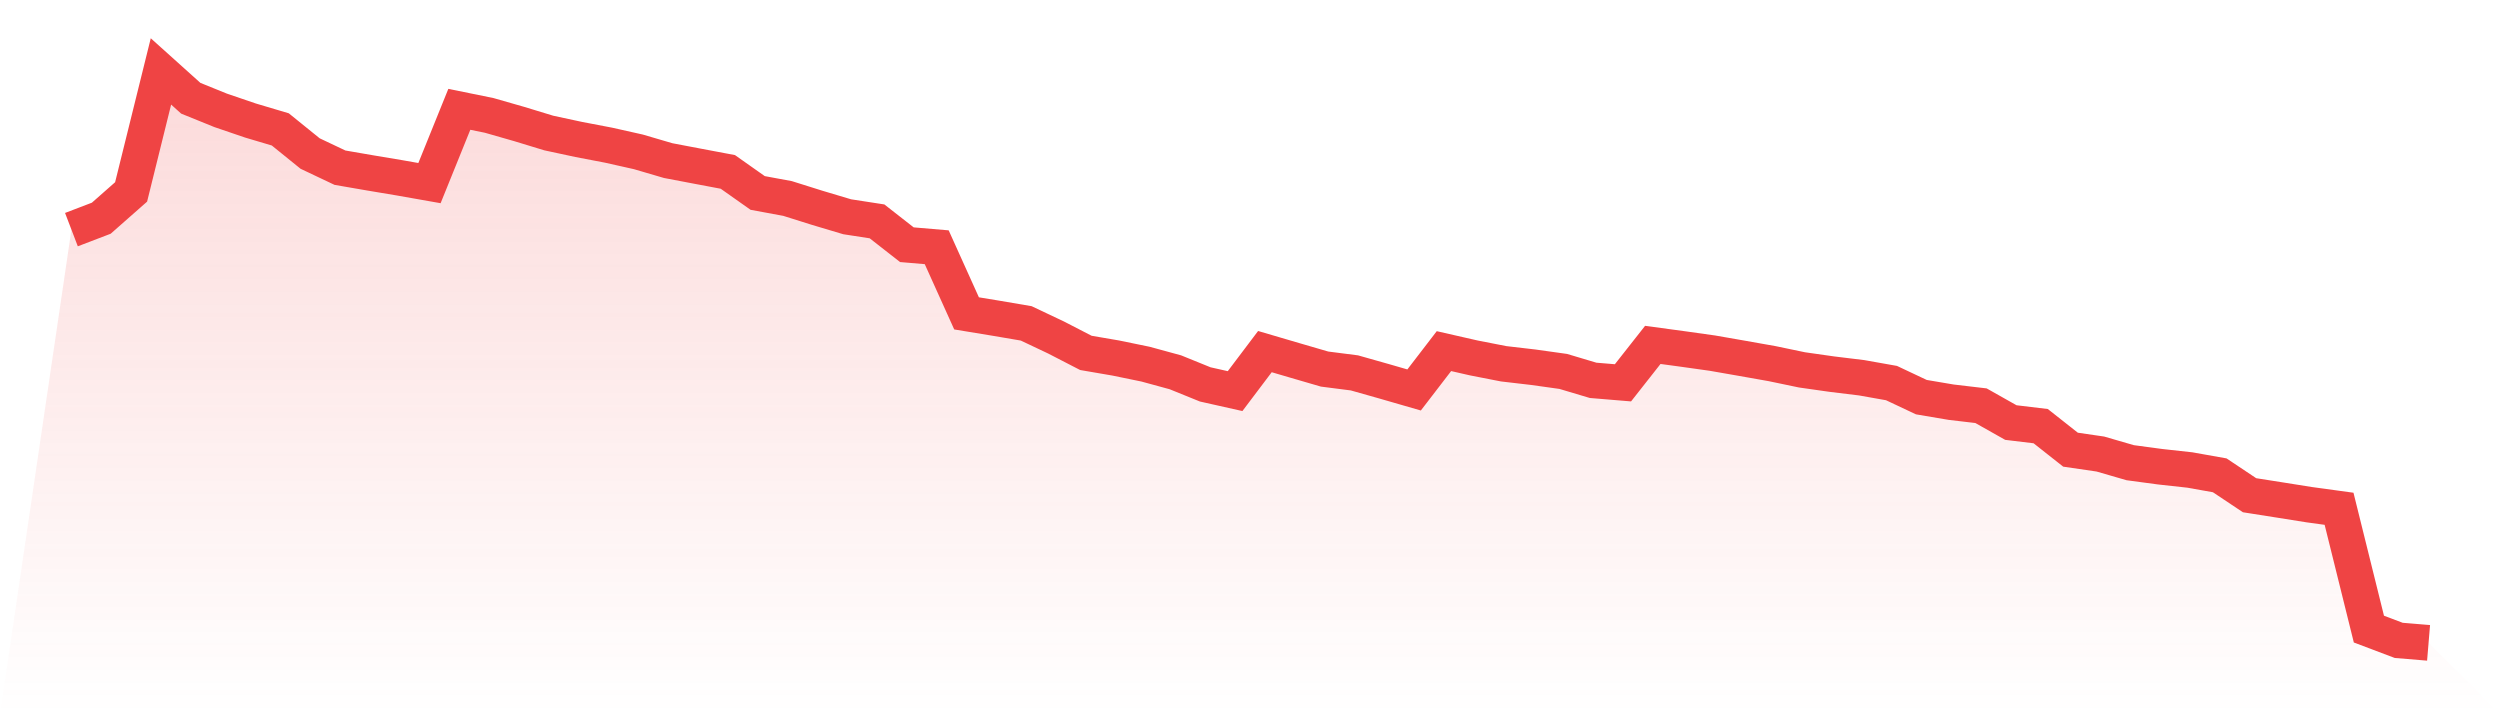
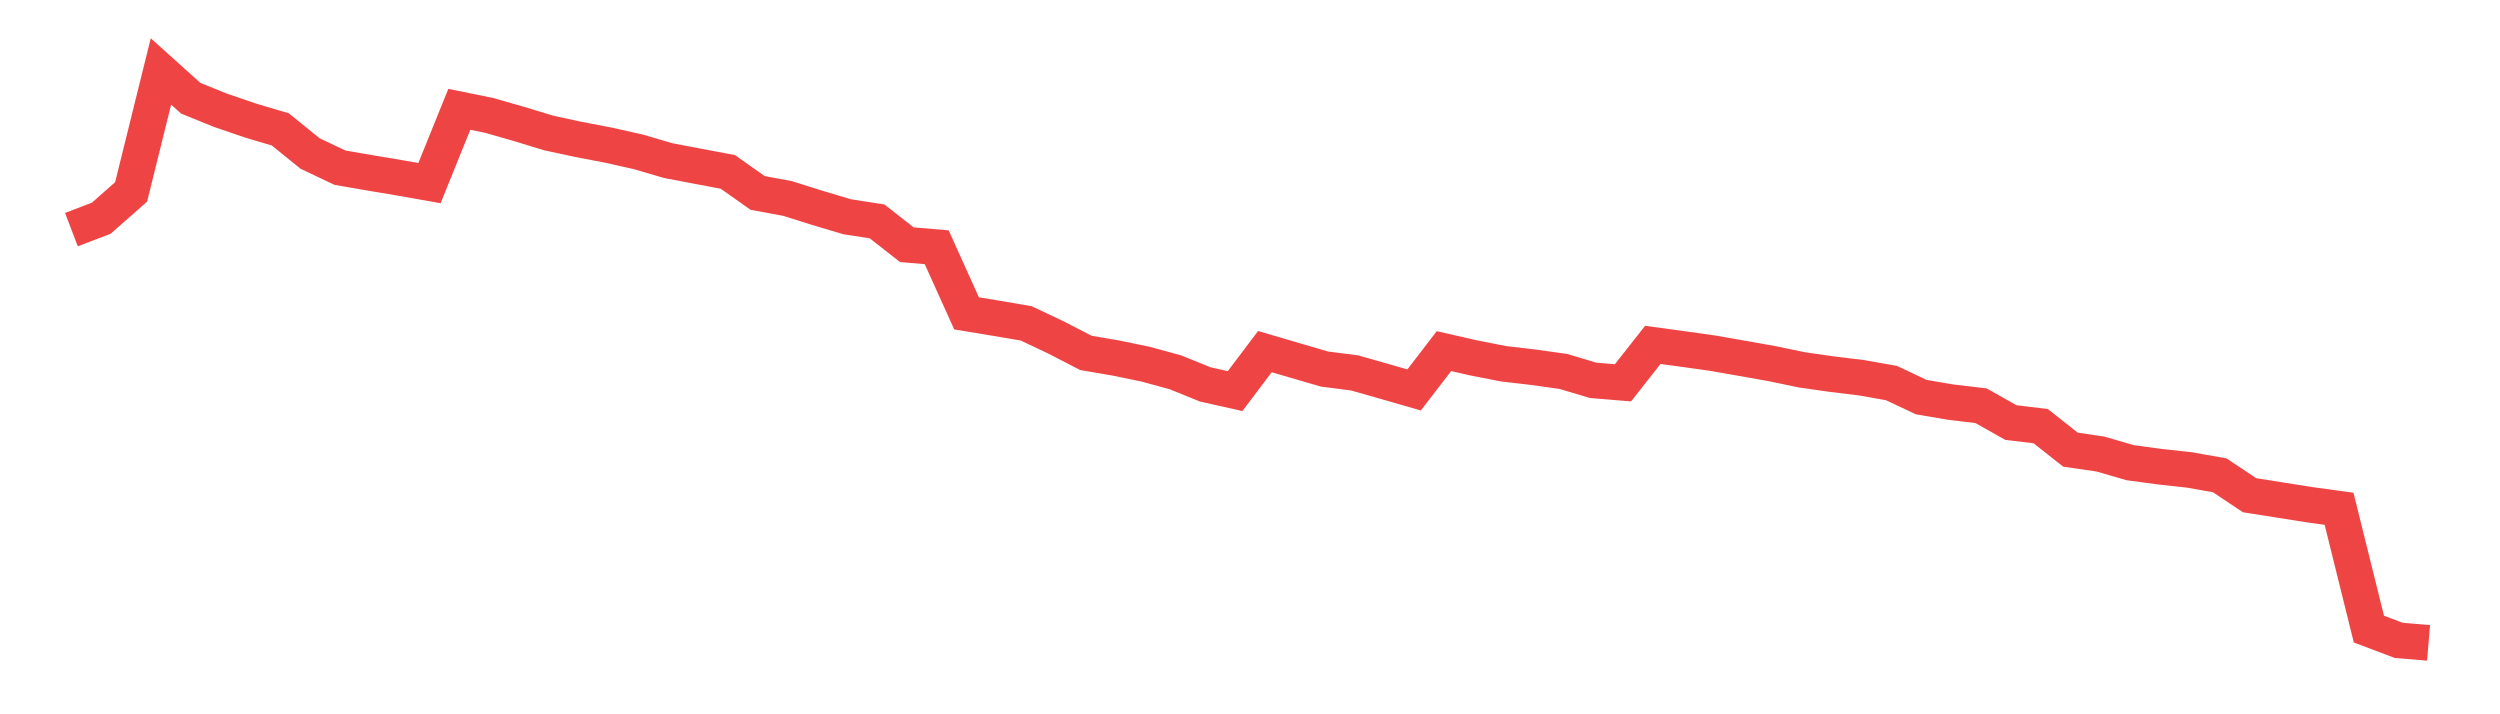
<svg xmlns="http://www.w3.org/2000/svg" viewBox="0 0 140 40">
  <defs>
    <linearGradient id="gradient" x1="0" x2="0" y1="0" y2="1">
      <stop offset="0%" stop-color="#ef4444" stop-opacity="0.2" />
      <stop offset="100%" stop-color="#ef4444" stop-opacity="0" />
    </linearGradient>
  </defs>
-   <path d="M4,12.859 L4,12.859 L5.671,12.22 L7.342,10.748 L9.013,4 L10.684,5.502 L12.354,6.179 L14.025,6.749 L15.696,7.246 L17.367,8.598 L19.038,9.39 L20.709,9.679 L22.38,9.959 L24.051,10.254 L25.722,6.122 L27.392,6.462 L29.063,6.941 L30.734,7.45 L32.405,7.809 L34.076,8.129 L35.747,8.504 L37.418,8.994 L39.089,9.312 L40.759,9.627 L42.43,10.806 L44.101,11.115 L45.772,11.64 L47.443,12.139 L49.114,12.397 L50.785,13.704 L52.456,13.846 L54.127,17.549 L55.797,17.824 L57.468,18.109 L59.139,18.9 L60.81,19.762 L62.481,20.049 L64.152,20.393 L65.823,20.849 L67.494,21.527 L69.165,21.902 L70.835,19.69 L72.506,20.181 L74.177,20.668 L75.848,20.882 L77.519,21.355 L79.19,21.838 L80.861,19.663 L82.532,20.044 L84.203,20.371 L85.873,20.566 L87.544,20.8 L89.215,21.299 L90.886,21.438 L92.557,19.314 L94.228,19.541 L95.899,19.776 L97.57,20.068 L99.24,20.364 L100.911,20.713 L102.582,20.951 L104.253,21.155 L105.924,21.452 L107.595,22.24 L109.266,22.523 L110.937,22.72 L112.608,23.663 L114.278,23.864 L115.949,25.182 L117.62,25.426 L119.291,25.911 L120.962,26.136 L122.633,26.32 L124.304,26.618 L125.975,27.733 L127.646,27.996 L129.316,28.262 L130.987,28.491 L132.658,35.229 L134.329,35.861 L136,36 L140,40 L0,40 z" fill="url(#gradient)" />
  <path d="M4,12.859 L4,12.859 L5.671,12.22 L7.342,10.748 L9.013,4 L10.684,5.502 L12.354,6.179 L14.025,6.749 L15.696,7.246 L17.367,8.598 L19.038,9.39 L20.709,9.679 L22.38,9.959 L24.051,10.254 L25.722,6.122 L27.392,6.462 L29.063,6.941 L30.734,7.45 L32.405,7.809 L34.076,8.129 L35.747,8.504 L37.418,8.994 L39.089,9.312 L40.759,9.627 L42.43,10.806 L44.101,11.115 L45.772,11.64 L47.443,12.139 L49.114,12.397 L50.785,13.704 L52.456,13.846 L54.127,17.549 L55.797,17.824 L57.468,18.109 L59.139,18.9 L60.81,19.762 L62.481,20.049 L64.152,20.393 L65.823,20.849 L67.494,21.527 L69.165,21.902 L70.835,19.69 L72.506,20.181 L74.177,20.668 L75.848,20.882 L77.519,21.355 L79.19,21.838 L80.861,19.663 L82.532,20.044 L84.203,20.371 L85.873,20.566 L87.544,20.8 L89.215,21.299 L90.886,21.438 L92.557,19.314 L94.228,19.541 L95.899,19.776 L97.57,20.068 L99.24,20.364 L100.911,20.713 L102.582,20.951 L104.253,21.155 L105.924,21.452 L107.595,22.24 L109.266,22.523 L110.937,22.72 L112.608,23.663 L114.278,23.864 L115.949,25.182 L117.62,25.426 L119.291,25.911 L120.962,26.136 L122.633,26.32 L124.304,26.618 L125.975,27.733 L127.646,27.996 L129.316,28.262 L130.987,28.491 L132.658,35.229 L134.329,35.861 L136,36" fill="none" stroke="#ef4444" stroke-width="2" />
</svg>